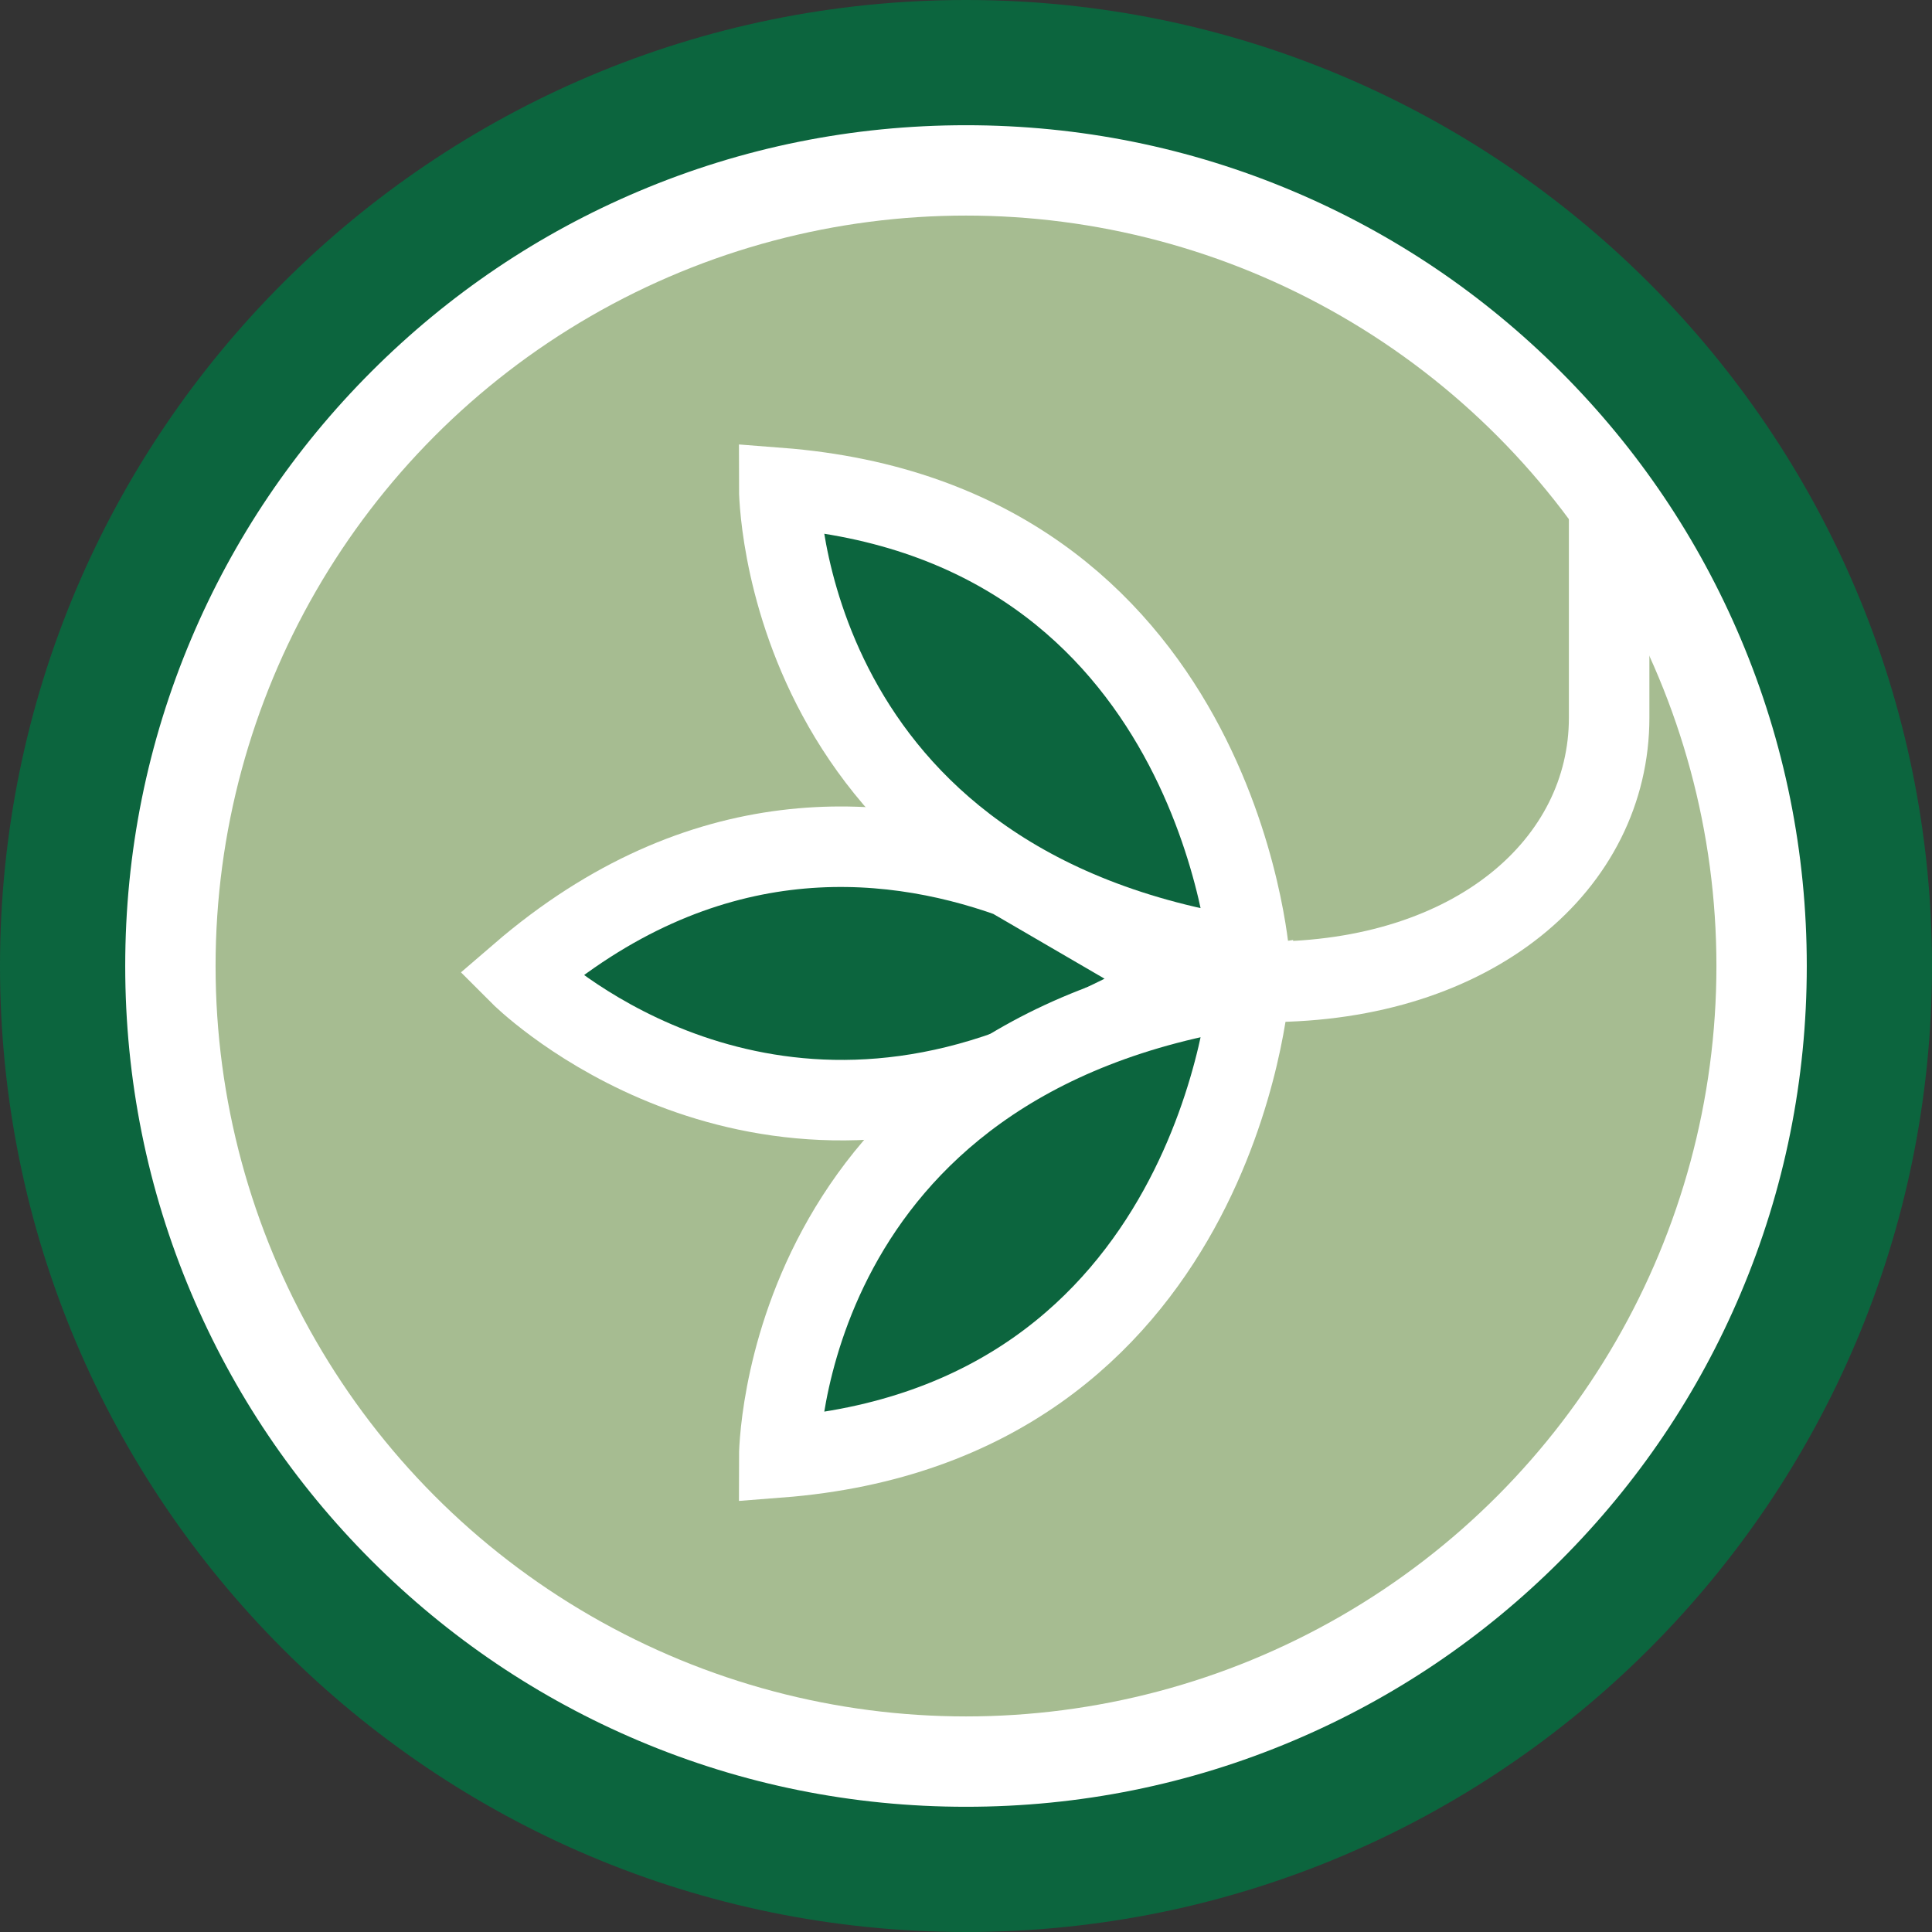
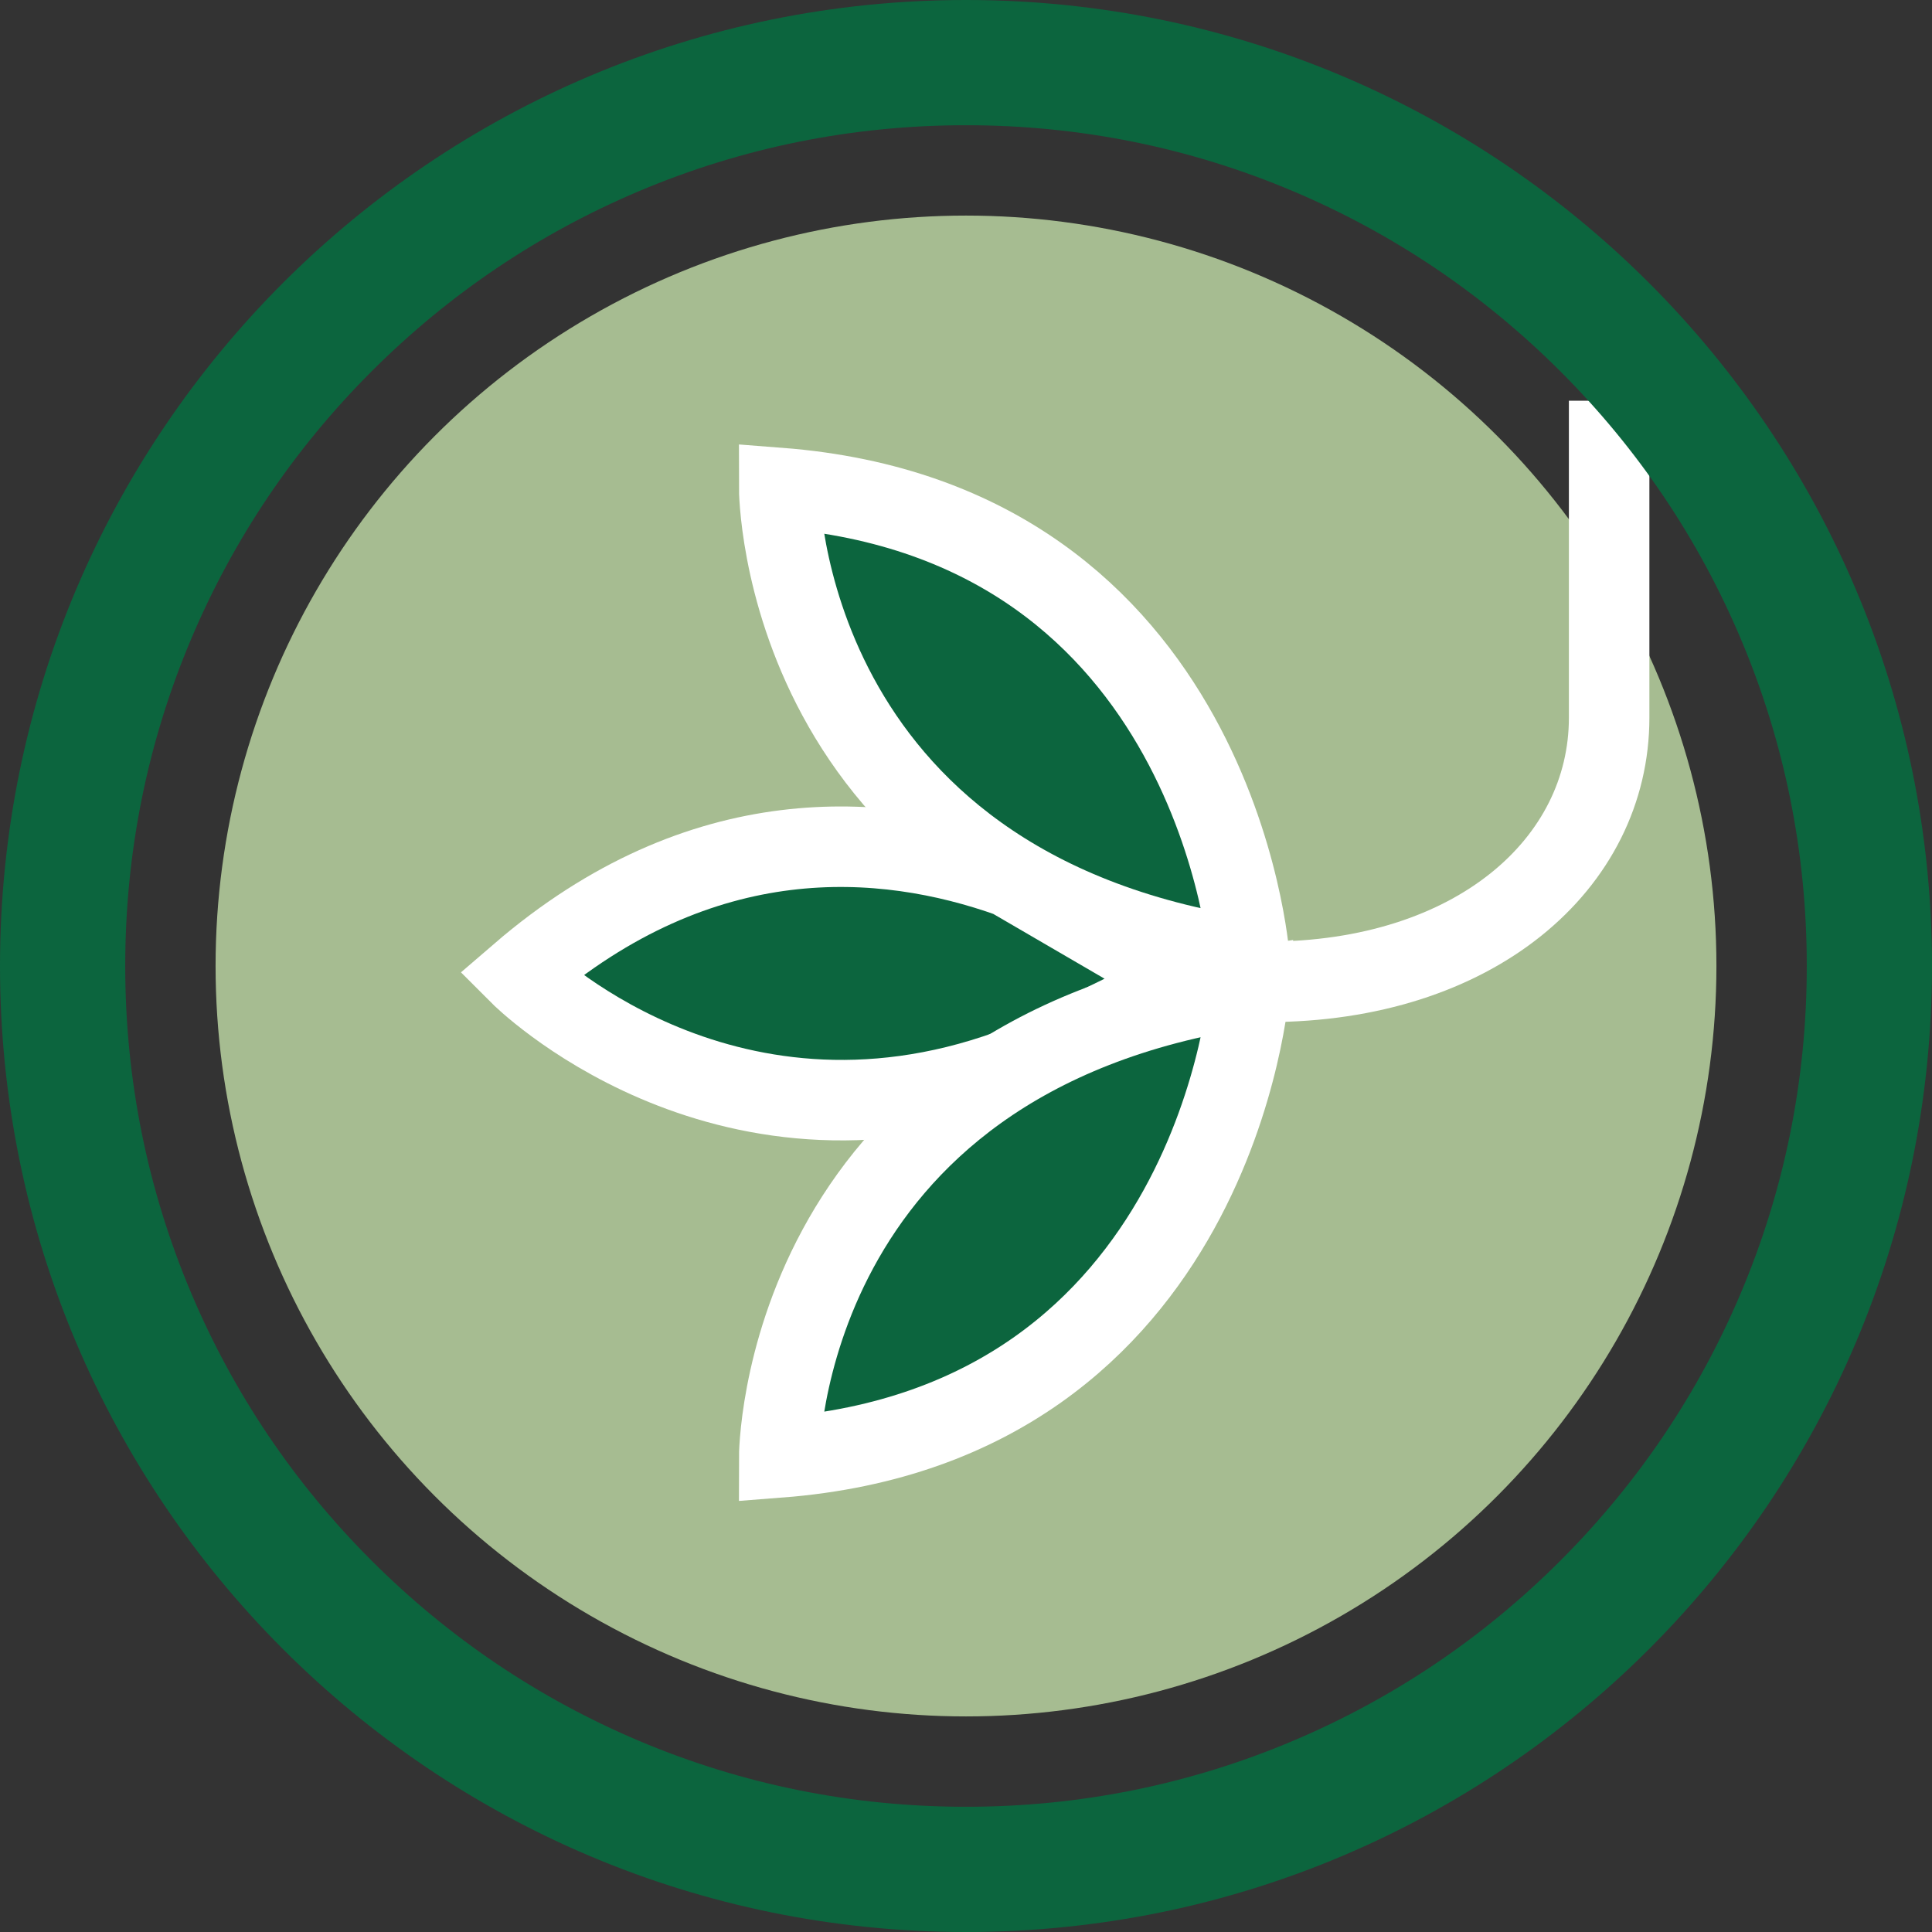
<svg xmlns="http://www.w3.org/2000/svg" id="Layer_2" viewBox="0 0 1080 1080">
  <rect x="0" y="0" width="1080" height="1080" fill="#333333" stroke="none" />
  <defs>
    <style>.cls-1,.cls-2{fill:#0c653e;}.cls-1,.cls-3{stroke:#fff;stroke-miterlimit:10;stroke-width:45px;}.cls-4{fill:#fff;}.cls-5{fill:#a6bc91;}.cls-6{fill:#cc8b6a;}.cls-3{fill:none;}</style>
  </defs>
  <g id="Layer_3">
-     <path class="cls-4" d="m540,1041.16c-67.66,0-133.29-13.25-195.07-39.38-59.68-25.24-113.27-61.38-159.3-107.4-46.03-46.03-82.16-99.62-107.4-159.3-26.13-61.79-39.38-127.42-39.38-195.08s13.25-133.29,39.38-195.08c25.24-59.68,61.38-113.27,107.4-159.3,46.03-46.03,99.62-82.16,159.3-107.4,61.79-26.13,127.42-39.38,195.07-39.38s133.29,13.25,195.07,39.38c59.68,25.24,113.27,61.38,159.3,107.4,46.03,46.03,82.16,99.62,107.4,159.3,26.13,61.79,39.38,127.42,39.38,195.08s-13.25,133.29-39.38,195.08c-25.24,59.68-61.38,113.27-107.4,159.3-46.03,46.03-99.62,82.16-159.3,107.4-61.79,26.13-127.42,39.38-195.07,39.38Z" />
-     <path class="cls-6" d="m540,38.54v.6c67.62,0,133.21,13.24,194.96,39.36,59.64,25.23,113.21,61.34,159.21,107.34,46,46,82.11,99.56,107.34,159.21,26.12,61.75,39.36,127.34,39.36,194.96,0,67.62-13.24,133.21-39.36,194.96-25.23,59.64-61.34,113.21-107.34,159.21-46,46-99.56,82.11-159.21,107.34-61.75,26.12-127.34,39.36-194.96,39.36s-133.21-13.24-194.96-39.36c-59.64-25.23-113.21-61.34-159.21-107.34-46-46-82.11-99.56-107.34-159.21-26.12-61.75-39.36-127.34-39.36-194.96,0-67.62,13.24-133.21,39.36-194.96,25.23-59.64,61.34-113.21,107.34-159.21,46-46,99.56-82.11,159.21-107.34,61.75-26.12,127.34-39.36,194.96-39.36v-.6m0,0c-276.95,0-501.46,224.51-501.46,501.46,0,276.95,224.51,501.46,501.46,501.46s501.46-224.51,501.46-501.46c0-276.95-224.51-501.46-501.46-501.46h0Z" />
    <circle class="cls-5" cx="540" cy="540" r="419.49" />
    <path class="cls-1" d="m564.67,490.33c-70.97-25.26-172.23-33.19-273.96,54.46,0,0,111.46,111.72,273.52,53.3l100.97-49.22-100.53-58.54Z" />
    <path class="cls-3" d="m707.97,548.87c116.52,0,191.55-66.12,191.55-147.68v-177.19" />
    <path class="cls-1" d="m698.43,551.87s-17.61,243.88-262.85,262.85c0,0,0-223.56,262.85-262.85Z" />
    <path class="cls-1" d="m698.43,535.61s-17.61-243.88-262.85-262.85c0,0,0,223.56,262.85,262.85Z" />
    <path class="cls-2" d="m540,70c63.48,0,125.03,12.42,182.92,36.91,55.96,23.67,106.23,57.57,149.42,100.75s77.08,93.46,100.75,149.42c24.49,57.9,36.91,119.44,36.91,182.92s-12.42,125.02-36.91,182.92c-23.67,55.96-57.57,106.23-100.75,149.42s-93.46,77.08-149.42,100.75c-57.9,24.49-119.44,36.91-182.92,36.91s-125.03-12.42-182.92-36.91c-55.96-23.67-106.23-57.57-149.42-100.75-43.19-43.19-77.08-93.46-100.75-149.42-24.49-57.9-36.91-119.44-36.91-182.92s12.42-125.02,36.91-182.92c23.67-55.96,57.57-106.23,100.75-149.42,43.19-43.19,93.46-77.08,149.42-100.75,57.9-24.49,119.44-36.91,182.92-36.91m0-70C241.77,0,0,241.77,0,540s241.77,540,540,540,540-241.77,540-540S838.23,0,540,0h0Z" />
  </g>
</svg>